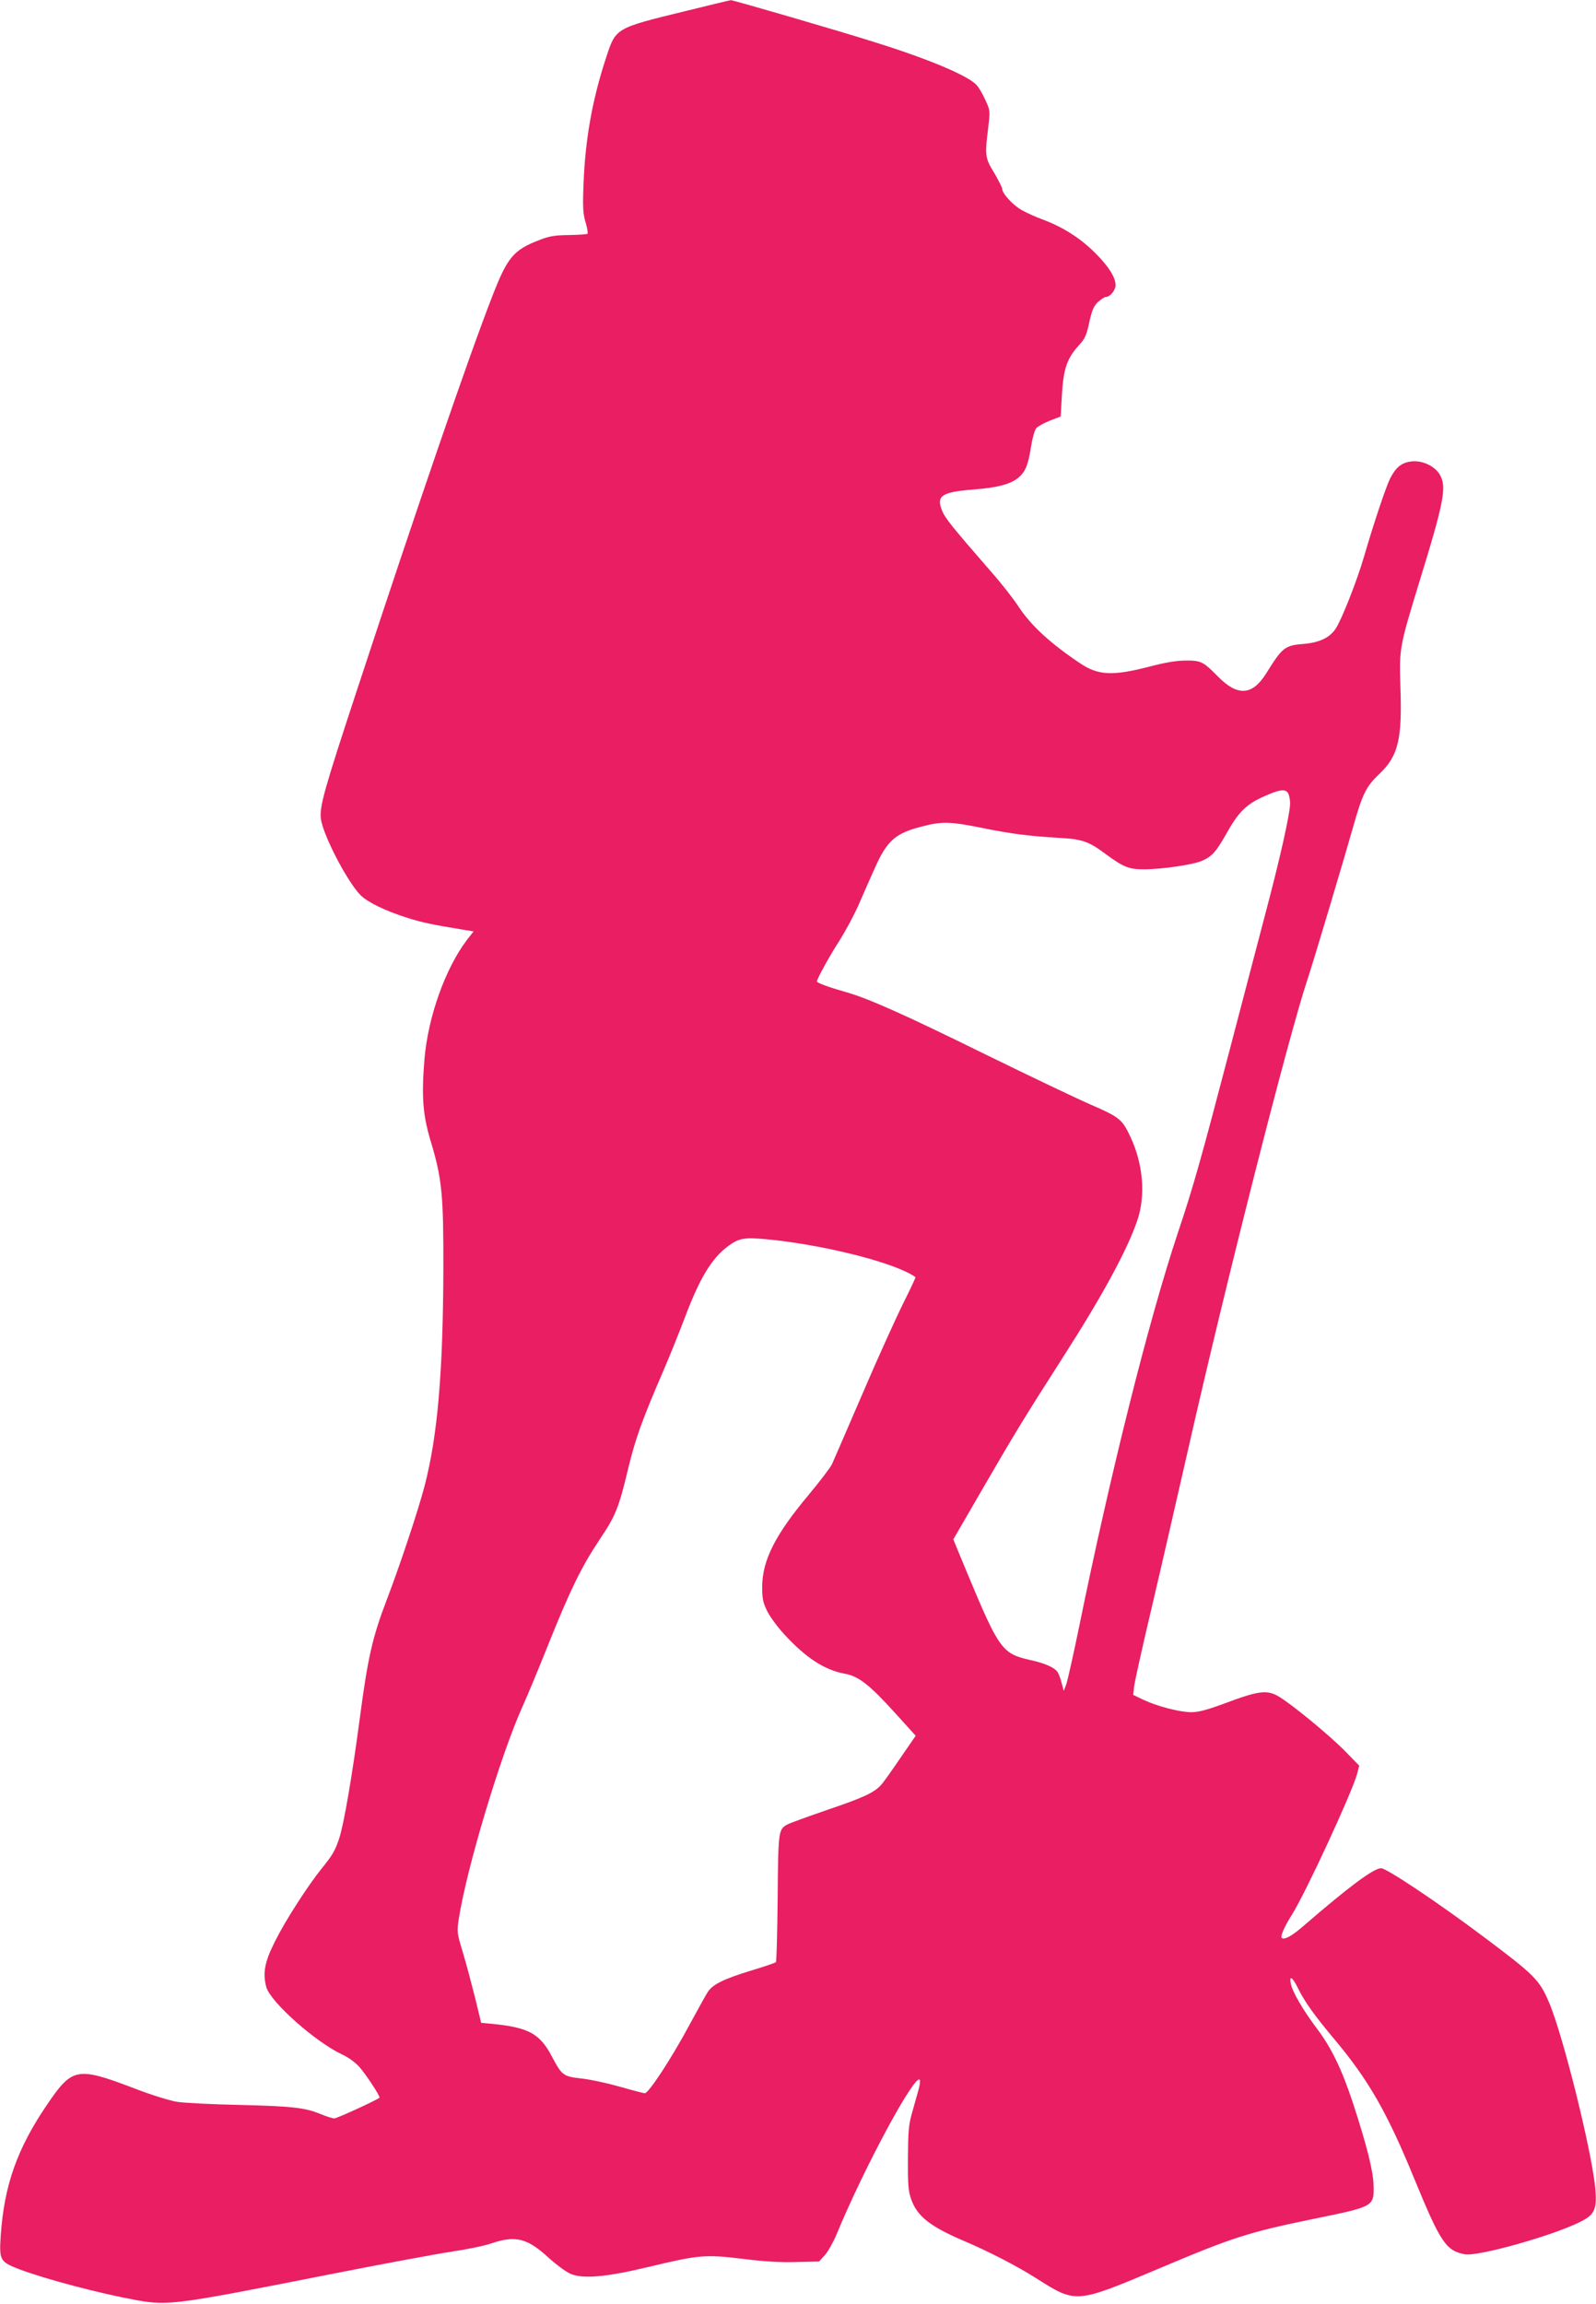
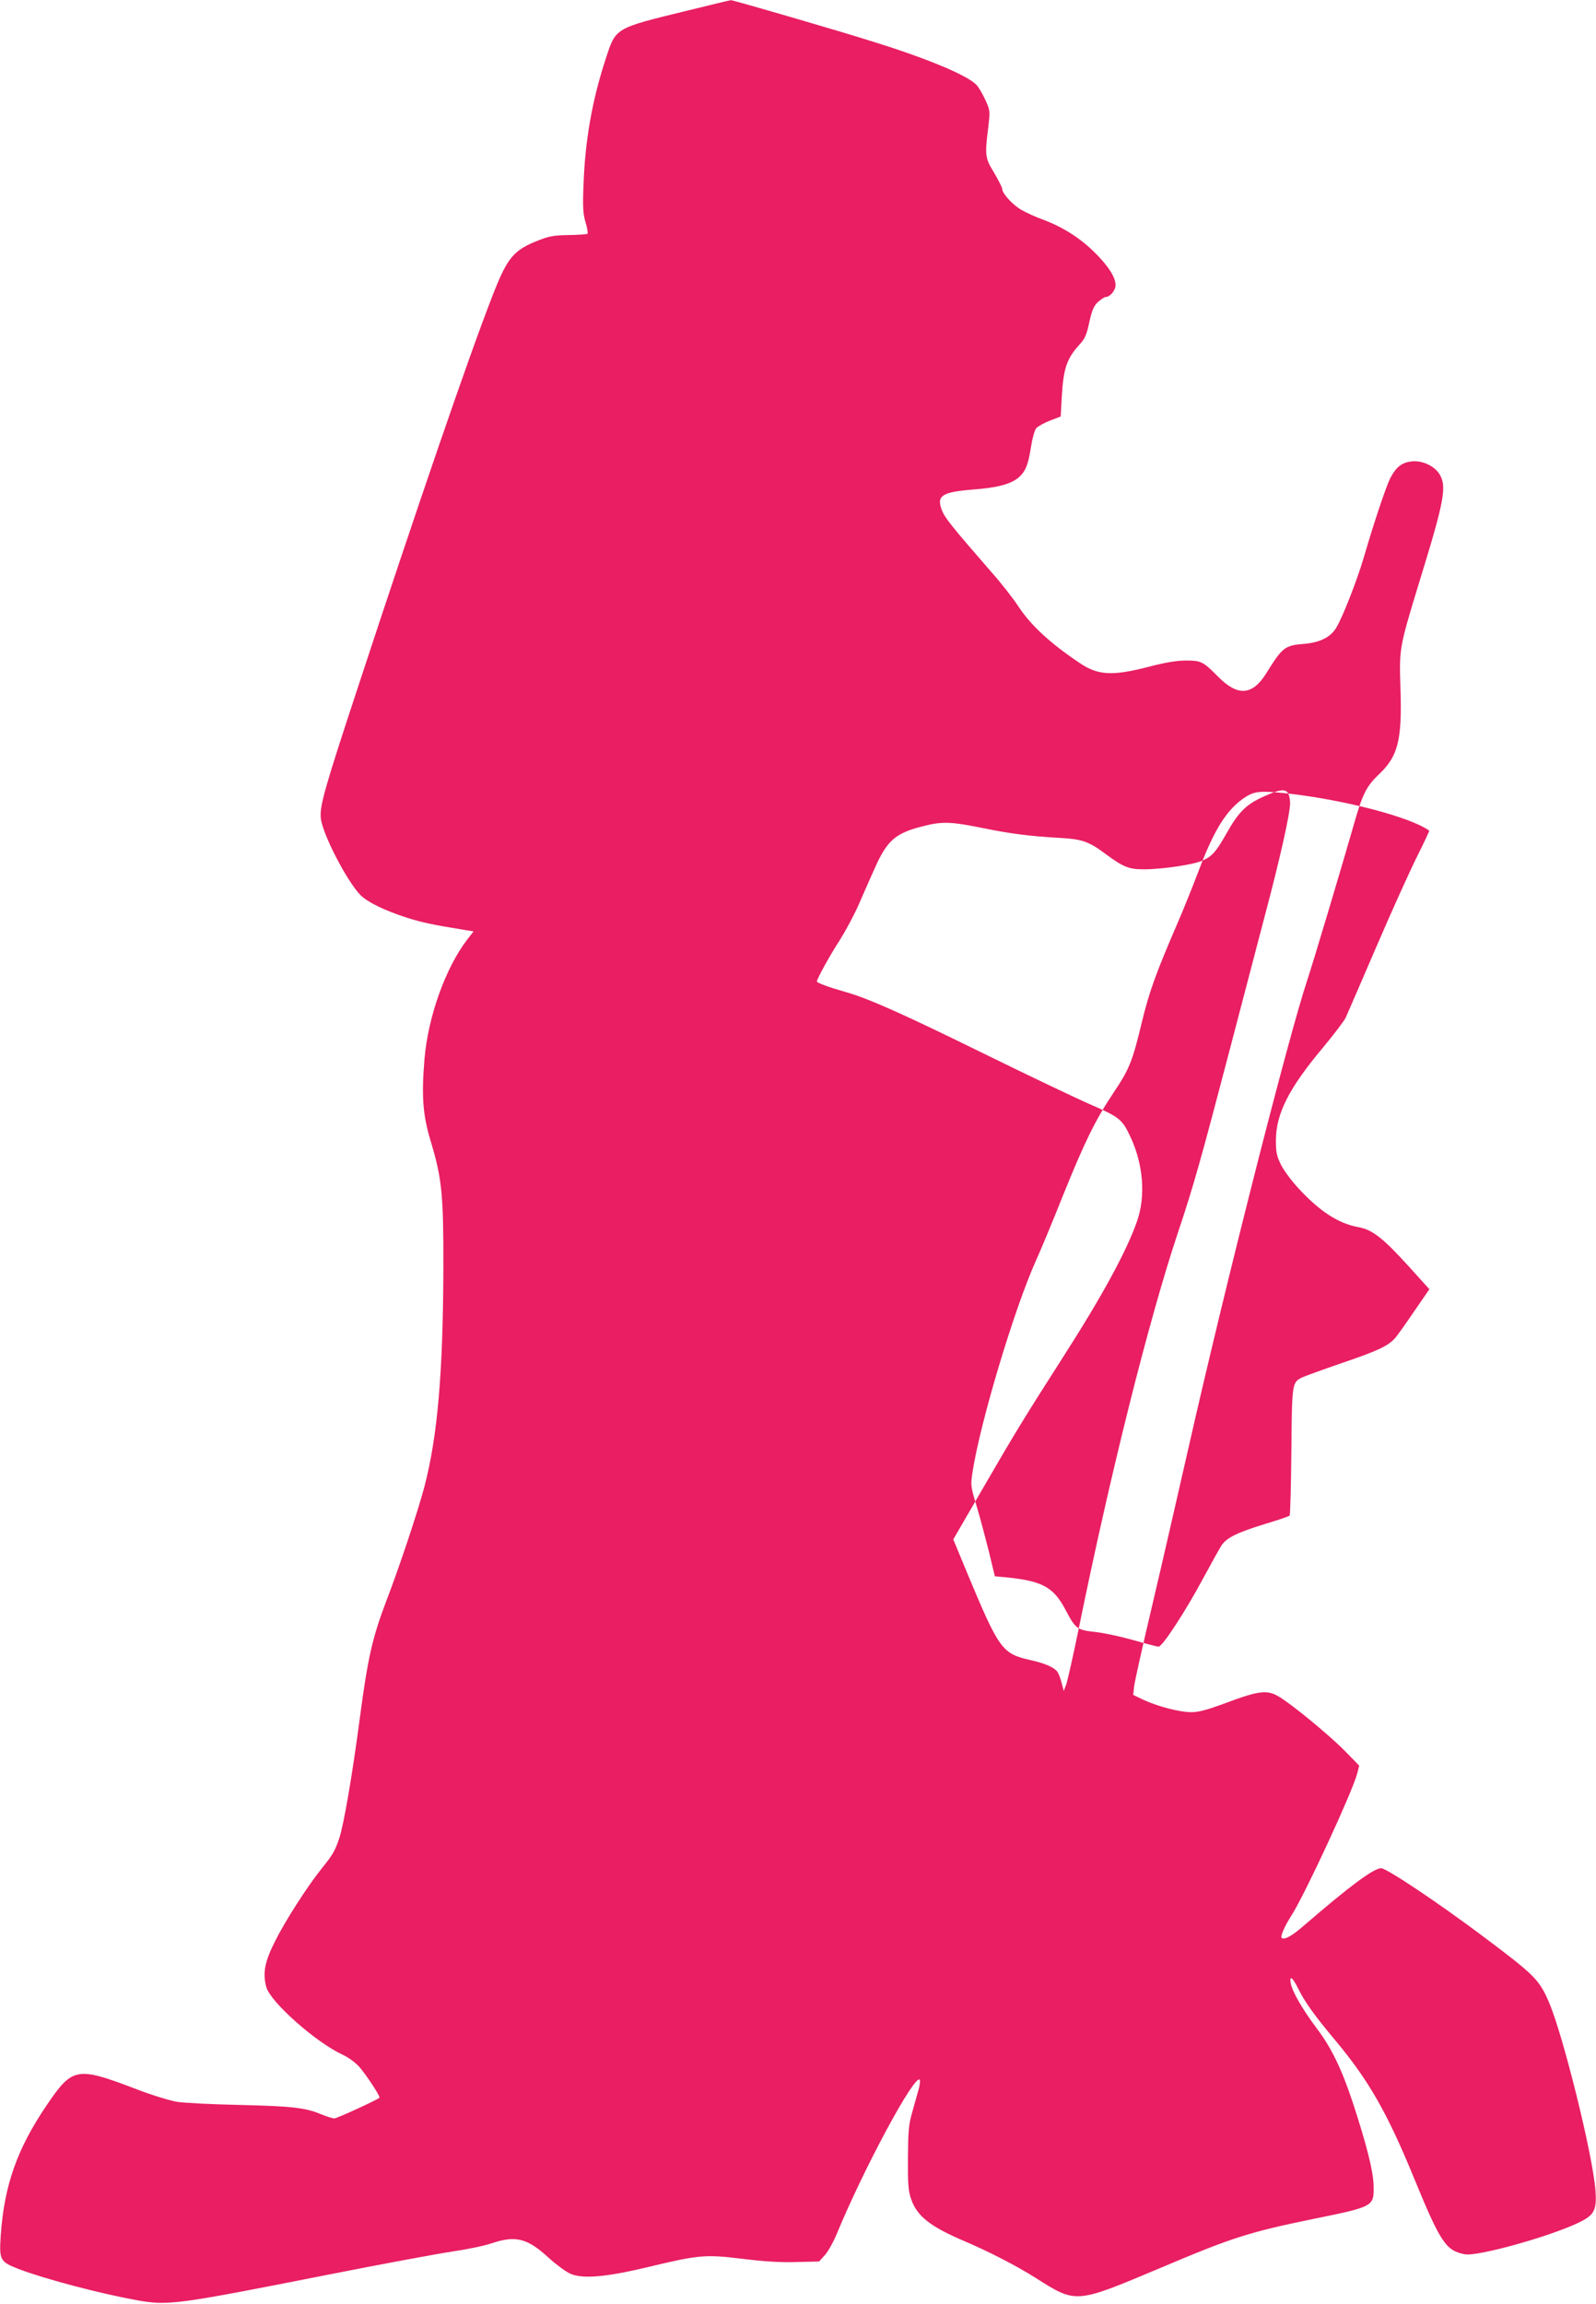
<svg xmlns="http://www.w3.org/2000/svg" version="1.0" width="887pt" height="1280pt" viewBox="0 0 887 1280" preserveAspectRatio="xMidYMid meet">
  <g transform="translate(0,1280) scale(0.1,-0.1)" fill="#e91e63" stroke="none">
-     <path d="M3820 12741 c-405 -99 -397 -94 -453 -266 -75 -228 -115 -451 -124 -700 -5 -124 -3 -161 11 -209 10 -32 14 -61 11 -65 -4 -3 -50 -6 -103 -7 -79 -1 -109 -6 -163 -27 -145 -56 -178 -94 -263 -313 -132 -338 -420 -1178 -750 -2182 -183 -555 -210 -651 -203 -718 9 -88 146 -352 221 -428 40 -39 133 -85 258 -125 85 -27 143 -39 321 -68 l49 -8 -36 -46 c-121 -159 -217 -428 -237 -664 -17 -207 -9 -309 33 -450 65 -215 73 -300 72 -720 -2 -572 -32 -922 -104 -1200 -36 -138 -140 -450 -213 -640 -77 -202 -103 -316 -147 -649 -42 -318 -89 -594 -116 -674 -23 -67 -36 -89 -95 -162 -79 -98 -204 -292 -261 -407 -57 -113 -69 -176 -48 -253 22 -83 276 -308 424 -376 32 -15 71 -43 94 -69 39 -45 117 -164 111 -170 -14 -13 -236 -115 -251 -115 -10 0 -44 11 -76 24 -86 36 -162 44 -457 51 -148 3 -301 11 -340 17 -39 6 -144 38 -239 75 -318 121 -344 116 -484 -90 -167 -245 -239 -450 -258 -729 -9 -136 -4 -145 103 -186 148 -56 448 -135 658 -173 171 -30 215 -24 1075 146 289 57 591 113 672 125 81 12 180 32 220 46 134 45 199 29 319 -82 41 -37 94 -76 119 -87 67 -30 198 -19 431 37 284 68 317 71 524 46 119 -15 215 -21 301 -18 l126 3 32 35 c18 20 47 72 65 115 152 369 439 901 463 859 3 -5 0 -29 -7 -54 -7 -25 -23 -81 -35 -125 -20 -69 -23 -105 -24 -255 -1 -147 2 -184 18 -229 33 -95 106 -152 296 -233 132 -56 292 -138 397 -205 226 -143 219 -143 694 57 399 169 491 198 846 271 338 69 339 69 337 183 -1 80 -37 223 -114 459 -63 191 -121 311 -204 420 -77 103 -133 200 -142 245 -10 50 9 38 40 -25 36 -74 91 -151 206 -288 188 -225 290 -404 440 -770 146 -355 176 -400 281 -420 72 -13 474 99 635 177 85 41 99 69 91 178 -15 197 -178 855 -257 1042 -55 129 -79 153 -370 371 -248 186 -534 377 -564 377 -42 0 -177 -101 -431 -320 -65 -57 -108 -80 -122 -67 -8 9 16 64 56 127 76 120 334 678 363 783 l12 47 -79 81 c-90 91 -299 263 -370 304 -63 37 -111 31 -290 -36 -108 -40 -153 -52 -195 -52 -64 0 -190 33 -268 70 l-54 26 5 47 c3 26 46 220 96 431 50 211 142 614 206 894 208 919 557 2291 662 2605 33 99 199 655 253 845 52 184 72 225 146 295 105 100 127 192 117 481 -7 216 -6 222 103 579 142 460 156 537 114 606 -30 47 -99 78 -158 70 -54 -7 -85 -33 -117 -96 -23 -47 -90 -246 -145 -435 -39 -133 -121 -341 -155 -395 -32 -51 -89 -79 -173 -87 -113 -9 -123 -17 -216 -166 -77 -122 -158 -127 -268 -15 -81 82 -93 88 -176 88 -52 0 -114 -10 -209 -35 -202 -52 -282 -48 -385 23 -161 108 -267 206 -335 308 -29 45 -97 132 -151 193 -228 262 -262 305 -278 348 -30 79 1 99 173 113 136 10 209 30 253 66 39 34 54 69 70 172 7 46 20 92 29 103 9 10 43 29 76 42 l60 23 6 110 c9 158 28 212 98 289 31 33 40 55 55 125 15 68 25 90 48 112 17 15 36 28 44 28 23 0 54 38 54 65 0 44 -40 107 -115 181 -81 81 -179 143 -289 184 -42 15 -95 40 -120 54 -48 28 -106 91 -106 116 0 8 -21 49 -45 90 -51 83 -52 97 -33 250 11 95 11 96 -16 155 -15 33 -37 71 -49 83 -48 52 -266 144 -564 237 -188 60 -790 235 -801 234 -4 0 -113 -26 -242 -58z m3340 -4350 c5 -11 10 -35 10 -53 0 -57 -55 -304 -140 -624 -45 -170 -132 -505 -195 -744 -160 -611 -203 -764 -289 -1020 -164 -493 -376 -1341 -551 -2200 -30 -146 -61 -283 -68 -305 l-15 -40 -12 45 c-6 25 -17 52 -23 61 -19 25 -68 47 -148 65 -160 36 -175 56 -354 485 l-77 186 167 288 c174 301 237 403 440 720 222 346 360 600 416 765 46 136 33 308 -36 458 -47 102 -61 114 -217 182 -79 34 -343 160 -588 280 -470 231 -657 314 -786 350 -85 24 -154 49 -154 57 0 14 75 150 125 226 31 49 80 139 107 200 27 62 67 154 90 204 68 153 114 194 266 232 107 28 156 26 325 -8 159 -33 271 -47 429 -56 132 -7 168 -19 264 -91 98 -72 128 -84 211 -84 101 0 277 26 325 48 54 24 76 49 129 142 76 136 118 176 239 226 68 29 96 30 110 5z m-2855 -2481 c316 -36 679 -131 783 -206 2 -1 -28 -65 -66 -141 -38 -76 -141 -302 -227 -503 -87 -201 -163 -378 -171 -395 -7 -16 -66 -94 -131 -172 -185 -221 -256 -362 -257 -508 0 -68 4 -88 28 -137 16 -32 59 -90 97 -131 118 -128 222 -196 333 -216 78 -14 138 -61 282 -220 l113 -125 -86 -125 c-47 -69 -95 -137 -107 -149 -38 -42 -98 -70 -296 -137 -107 -37 -207 -73 -222 -81 -52 -27 -53 -33 -56 -409 -2 -192 -6 -353 -10 -357 -4 -4 -68 -26 -142 -48 -149 -46 -208 -75 -236 -117 -10 -15 -56 -98 -102 -183 -99 -185 -227 -380 -248 -380 -8 0 -69 16 -135 35 -66 19 -161 40 -212 46 -108 12 -113 16 -171 125 -66 125 -129 159 -327 179 l-65 6 -33 137 c-19 75 -49 189 -68 252 -34 112 -34 117 -23 190 43 278 232 907 352 1174 28 61 95 223 150 361 120 298 181 422 281 572 88 131 106 174 158 393 41 169 78 271 194 540 37 85 91 220 121 299 89 237 160 347 263 413 51 32 87 34 236 18z" />
+     <path d="M3820 12741 c-405 -99 -397 -94 -453 -266 -75 -228 -115 -451 -124 -700 -5 -124 -3 -161 11 -209 10 -32 14 -61 11 -65 -4 -3 -50 -6 -103 -7 -79 -1 -109 -6 -163 -27 -145 -56 -178 -94 -263 -313 -132 -338 -420 -1178 -750 -2182 -183 -555 -210 -651 -203 -718 9 -88 146 -352 221 -428 40 -39 133 -85 258 -125 85 -27 143 -39 321 -68 l49 -8 -36 -46 c-121 -159 -217 -428 -237 -664 -17 -207 -9 -309 33 -450 65 -215 73 -300 72 -720 -2 -572 -32 -922 -104 -1200 -36 -138 -140 -450 -213 -640 -77 -202 -103 -316 -147 -649 -42 -318 -89 -594 -116 -674 -23 -67 -36 -89 -95 -162 -79 -98 -204 -292 -261 -407 -57 -113 -69 -176 -48 -253 22 -83 276 -308 424 -376 32 -15 71 -43 94 -69 39 -45 117 -164 111 -170 -14 -13 -236 -115 -251 -115 -10 0 -44 11 -76 24 -86 36 -162 44 -457 51 -148 3 -301 11 -340 17 -39 6 -144 38 -239 75 -318 121 -344 116 -484 -90 -167 -245 -239 -450 -258 -729 -9 -136 -4 -145 103 -186 148 -56 448 -135 658 -173 171 -30 215 -24 1075 146 289 57 591 113 672 125 81 12 180 32 220 46 134 45 199 29 319 -82 41 -37 94 -76 119 -87 67 -30 198 -19 431 37 284 68 317 71 524 46 119 -15 215 -21 301 -18 l126 3 32 35 c18 20 47 72 65 115 152 369 439 901 463 859 3 -5 0 -29 -7 -54 -7 -25 -23 -81 -35 -125 -20 -69 -23 -105 -24 -255 -1 -147 2 -184 18 -229 33 -95 106 -152 296 -233 132 -56 292 -138 397 -205 226 -143 219 -143 694 57 399 169 491 198 846 271 338 69 339 69 337 183 -1 80 -37 223 -114 459 -63 191 -121 311 -204 420 -77 103 -133 200 -142 245 -10 50 9 38 40 -25 36 -74 91 -151 206 -288 188 -225 290 -404 440 -770 146 -355 176 -400 281 -420 72 -13 474 99 635 177 85 41 99 69 91 178 -15 197 -178 855 -257 1042 -55 129 -79 153 -370 371 -248 186 -534 377 -564 377 -42 0 -177 -101 -431 -320 -65 -57 -108 -80 -122 -67 -8 9 16 64 56 127 76 120 334 678 363 783 l12 47 -79 81 c-90 91 -299 263 -370 304 -63 37 -111 31 -290 -36 -108 -40 -153 -52 -195 -52 -64 0 -190 33 -268 70 l-54 26 5 47 c3 26 46 220 96 431 50 211 142 614 206 894 208 919 557 2291 662 2605 33 99 199 655 253 845 52 184 72 225 146 295 105 100 127 192 117 481 -7 216 -6 222 103 579 142 460 156 537 114 606 -30 47 -99 78 -158 70 -54 -7 -85 -33 -117 -96 -23 -47 -90 -246 -145 -435 -39 -133 -121 -341 -155 -395 -32 -51 -89 -79 -173 -87 -113 -9 -123 -17 -216 -166 -77 -122 -158 -127 -268 -15 -81 82 -93 88 -176 88 -52 0 -114 -10 -209 -35 -202 -52 -282 -48 -385 23 -161 108 -267 206 -335 308 -29 45 -97 132 -151 193 -228 262 -262 305 -278 348 -30 79 1 99 173 113 136 10 209 30 253 66 39 34 54 69 70 172 7 46 20 92 29 103 9 10 43 29 76 42 l60 23 6 110 c9 158 28 212 98 289 31 33 40 55 55 125 15 68 25 90 48 112 17 15 36 28 44 28 23 0 54 38 54 65 0 44 -40 107 -115 181 -81 81 -179 143 -289 184 -42 15 -95 40 -120 54 -48 28 -106 91 -106 116 0 8 -21 49 -45 90 -51 83 -52 97 -33 250 11 95 11 96 -16 155 -15 33 -37 71 -49 83 -48 52 -266 144 -564 237 -188 60 -790 235 -801 234 -4 0 -113 -26 -242 -58z m3340 -4350 c5 -11 10 -35 10 -53 0 -57 -55 -304 -140 -624 -45 -170 -132 -505 -195 -744 -160 -611 -203 -764 -289 -1020 -164 -493 -376 -1341 -551 -2200 -30 -146 -61 -283 -68 -305 l-15 -40 -12 45 c-6 25 -17 52 -23 61 -19 25 -68 47 -148 65 -160 36 -175 56 -354 485 l-77 186 167 288 c174 301 237 403 440 720 222 346 360 600 416 765 46 136 33 308 -36 458 -47 102 -61 114 -217 182 -79 34 -343 160 -588 280 -470 231 -657 314 -786 350 -85 24 -154 49 -154 57 0 14 75 150 125 226 31 49 80 139 107 200 27 62 67 154 90 204 68 153 114 194 266 232 107 28 156 26 325 -8 159 -33 271 -47 429 -56 132 -7 168 -19 264 -91 98 -72 128 -84 211 -84 101 0 277 26 325 48 54 24 76 49 129 142 76 136 118 176 239 226 68 29 96 30 110 5z c316 -36 679 -131 783 -206 2 -1 -28 -65 -66 -141 -38 -76 -141 -302 -227 -503 -87 -201 -163 -378 -171 -395 -7 -16 -66 -94 -131 -172 -185 -221 -256 -362 -257 -508 0 -68 4 -88 28 -137 16 -32 59 -90 97 -131 118 -128 222 -196 333 -216 78 -14 138 -61 282 -220 l113 -125 -86 -125 c-47 -69 -95 -137 -107 -149 -38 -42 -98 -70 -296 -137 -107 -37 -207 -73 -222 -81 -52 -27 -53 -33 -56 -409 -2 -192 -6 -353 -10 -357 -4 -4 -68 -26 -142 -48 -149 -46 -208 -75 -236 -117 -10 -15 -56 -98 -102 -183 -99 -185 -227 -380 -248 -380 -8 0 -69 16 -135 35 -66 19 -161 40 -212 46 -108 12 -113 16 -171 125 -66 125 -129 159 -327 179 l-65 6 -33 137 c-19 75 -49 189 -68 252 -34 112 -34 117 -23 190 43 278 232 907 352 1174 28 61 95 223 150 361 120 298 181 422 281 572 88 131 106 174 158 393 41 169 78 271 194 540 37 85 91 220 121 299 89 237 160 347 263 413 51 32 87 34 236 18z" />
  </g>
</svg>